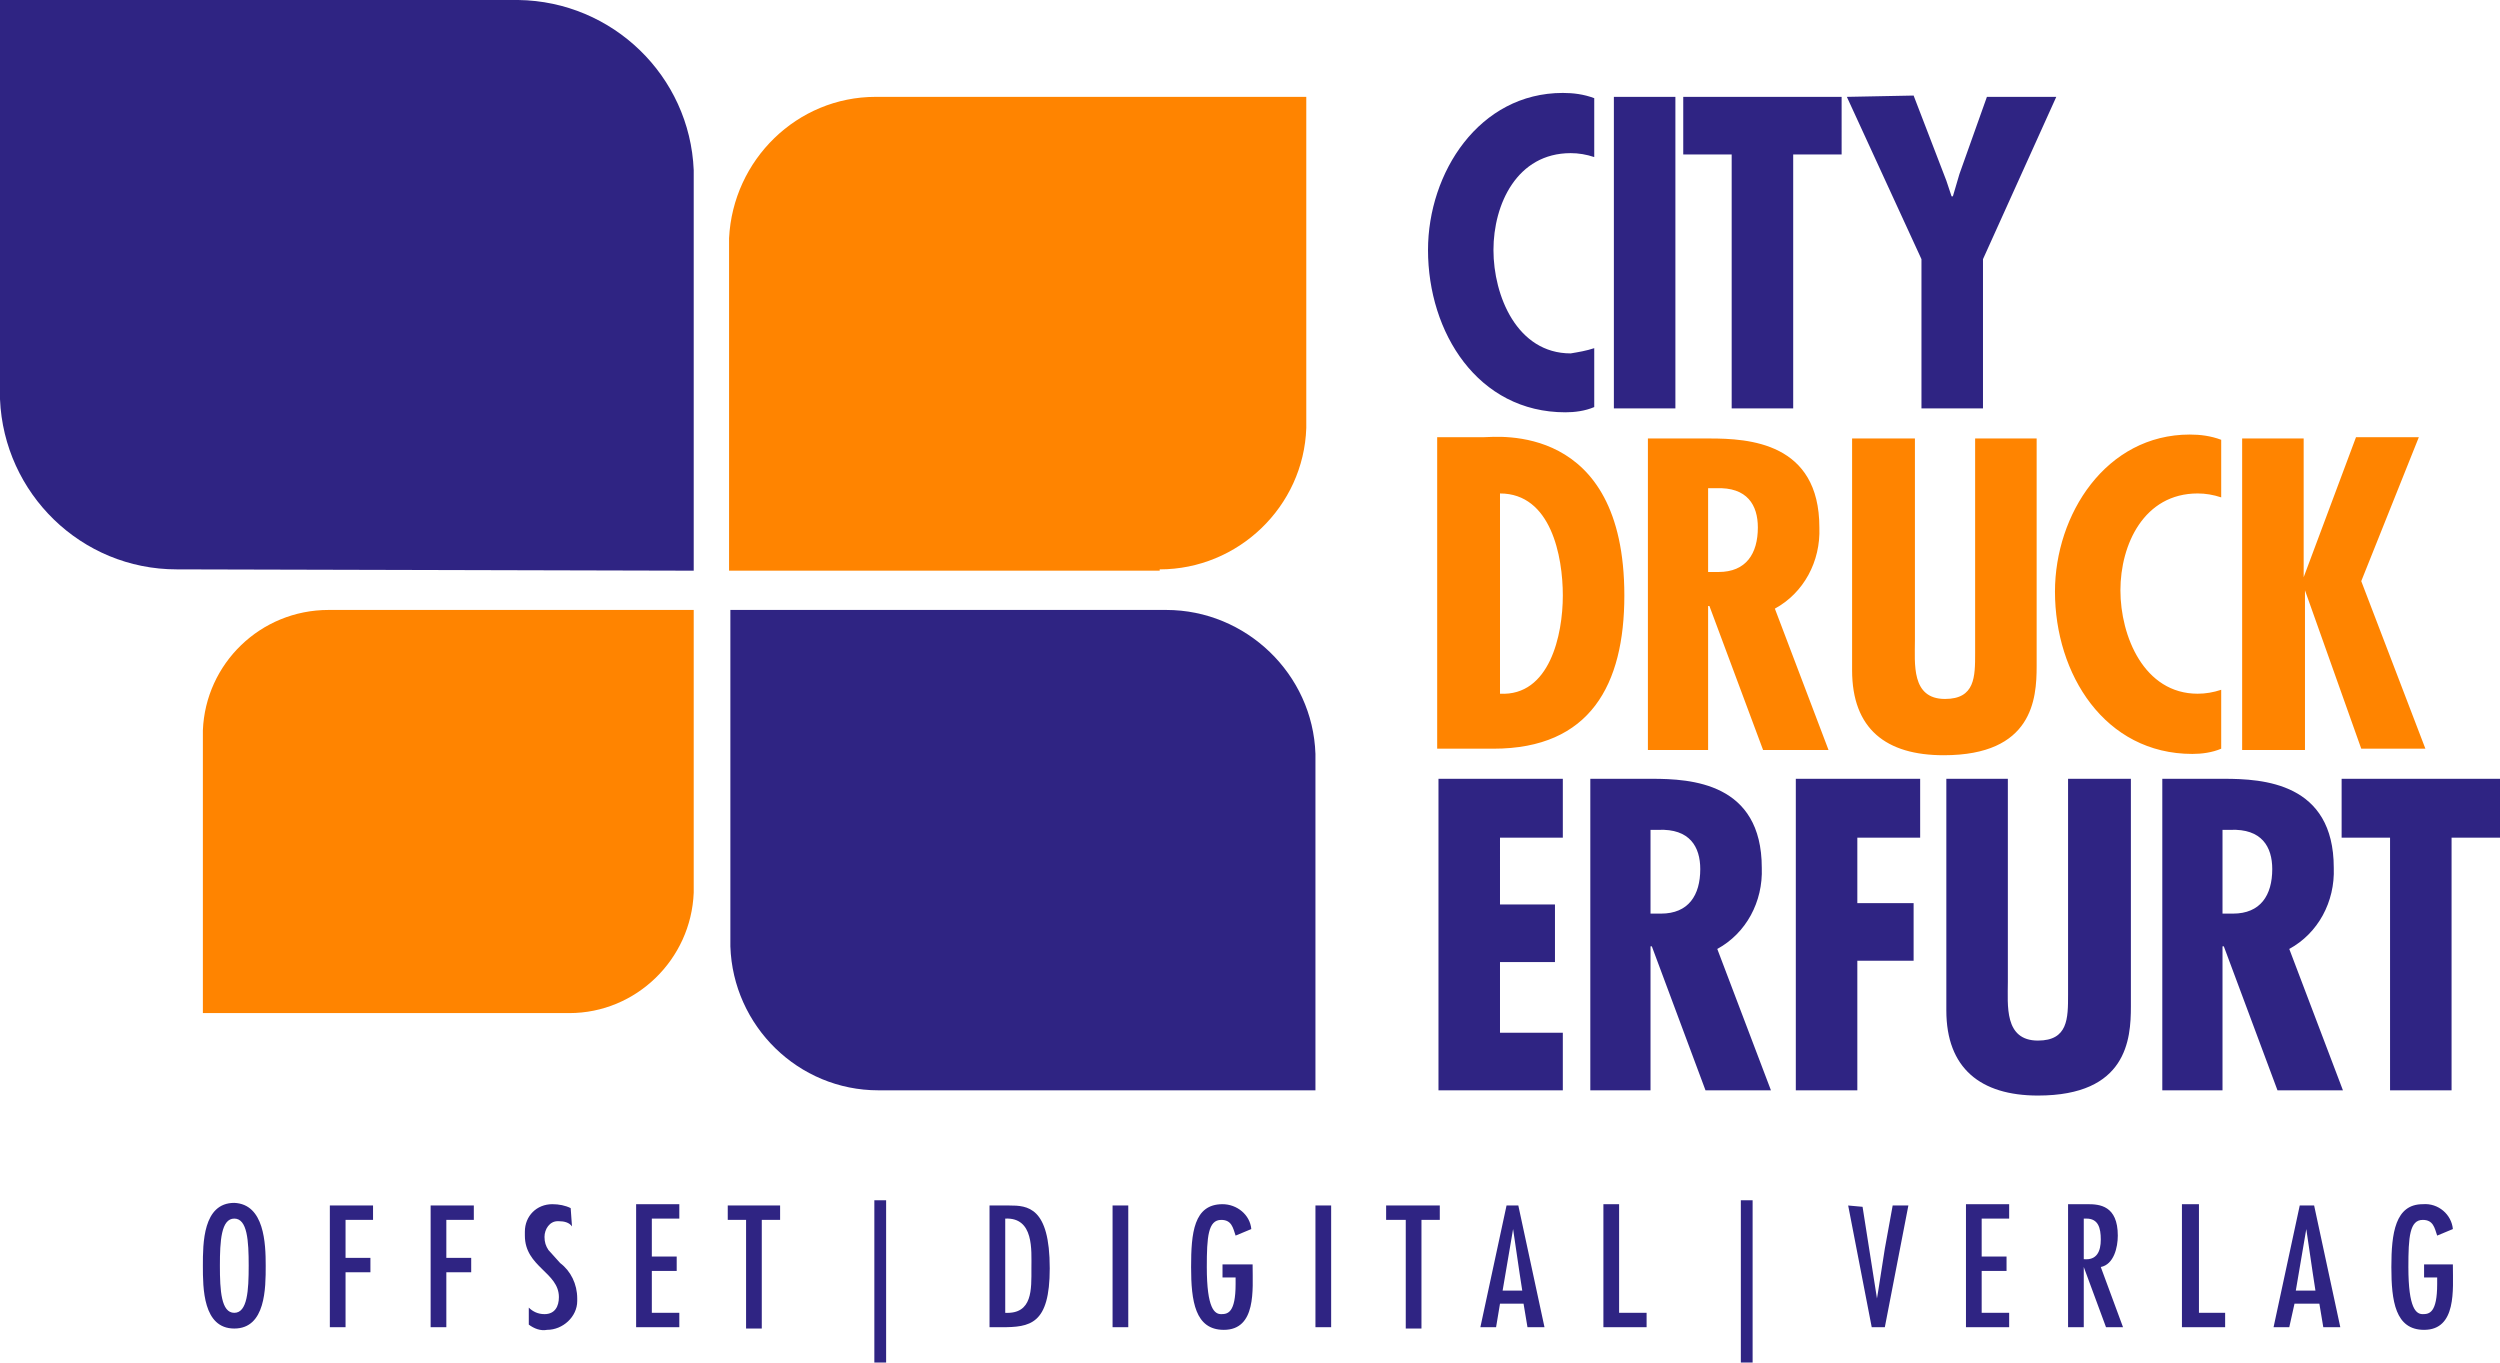
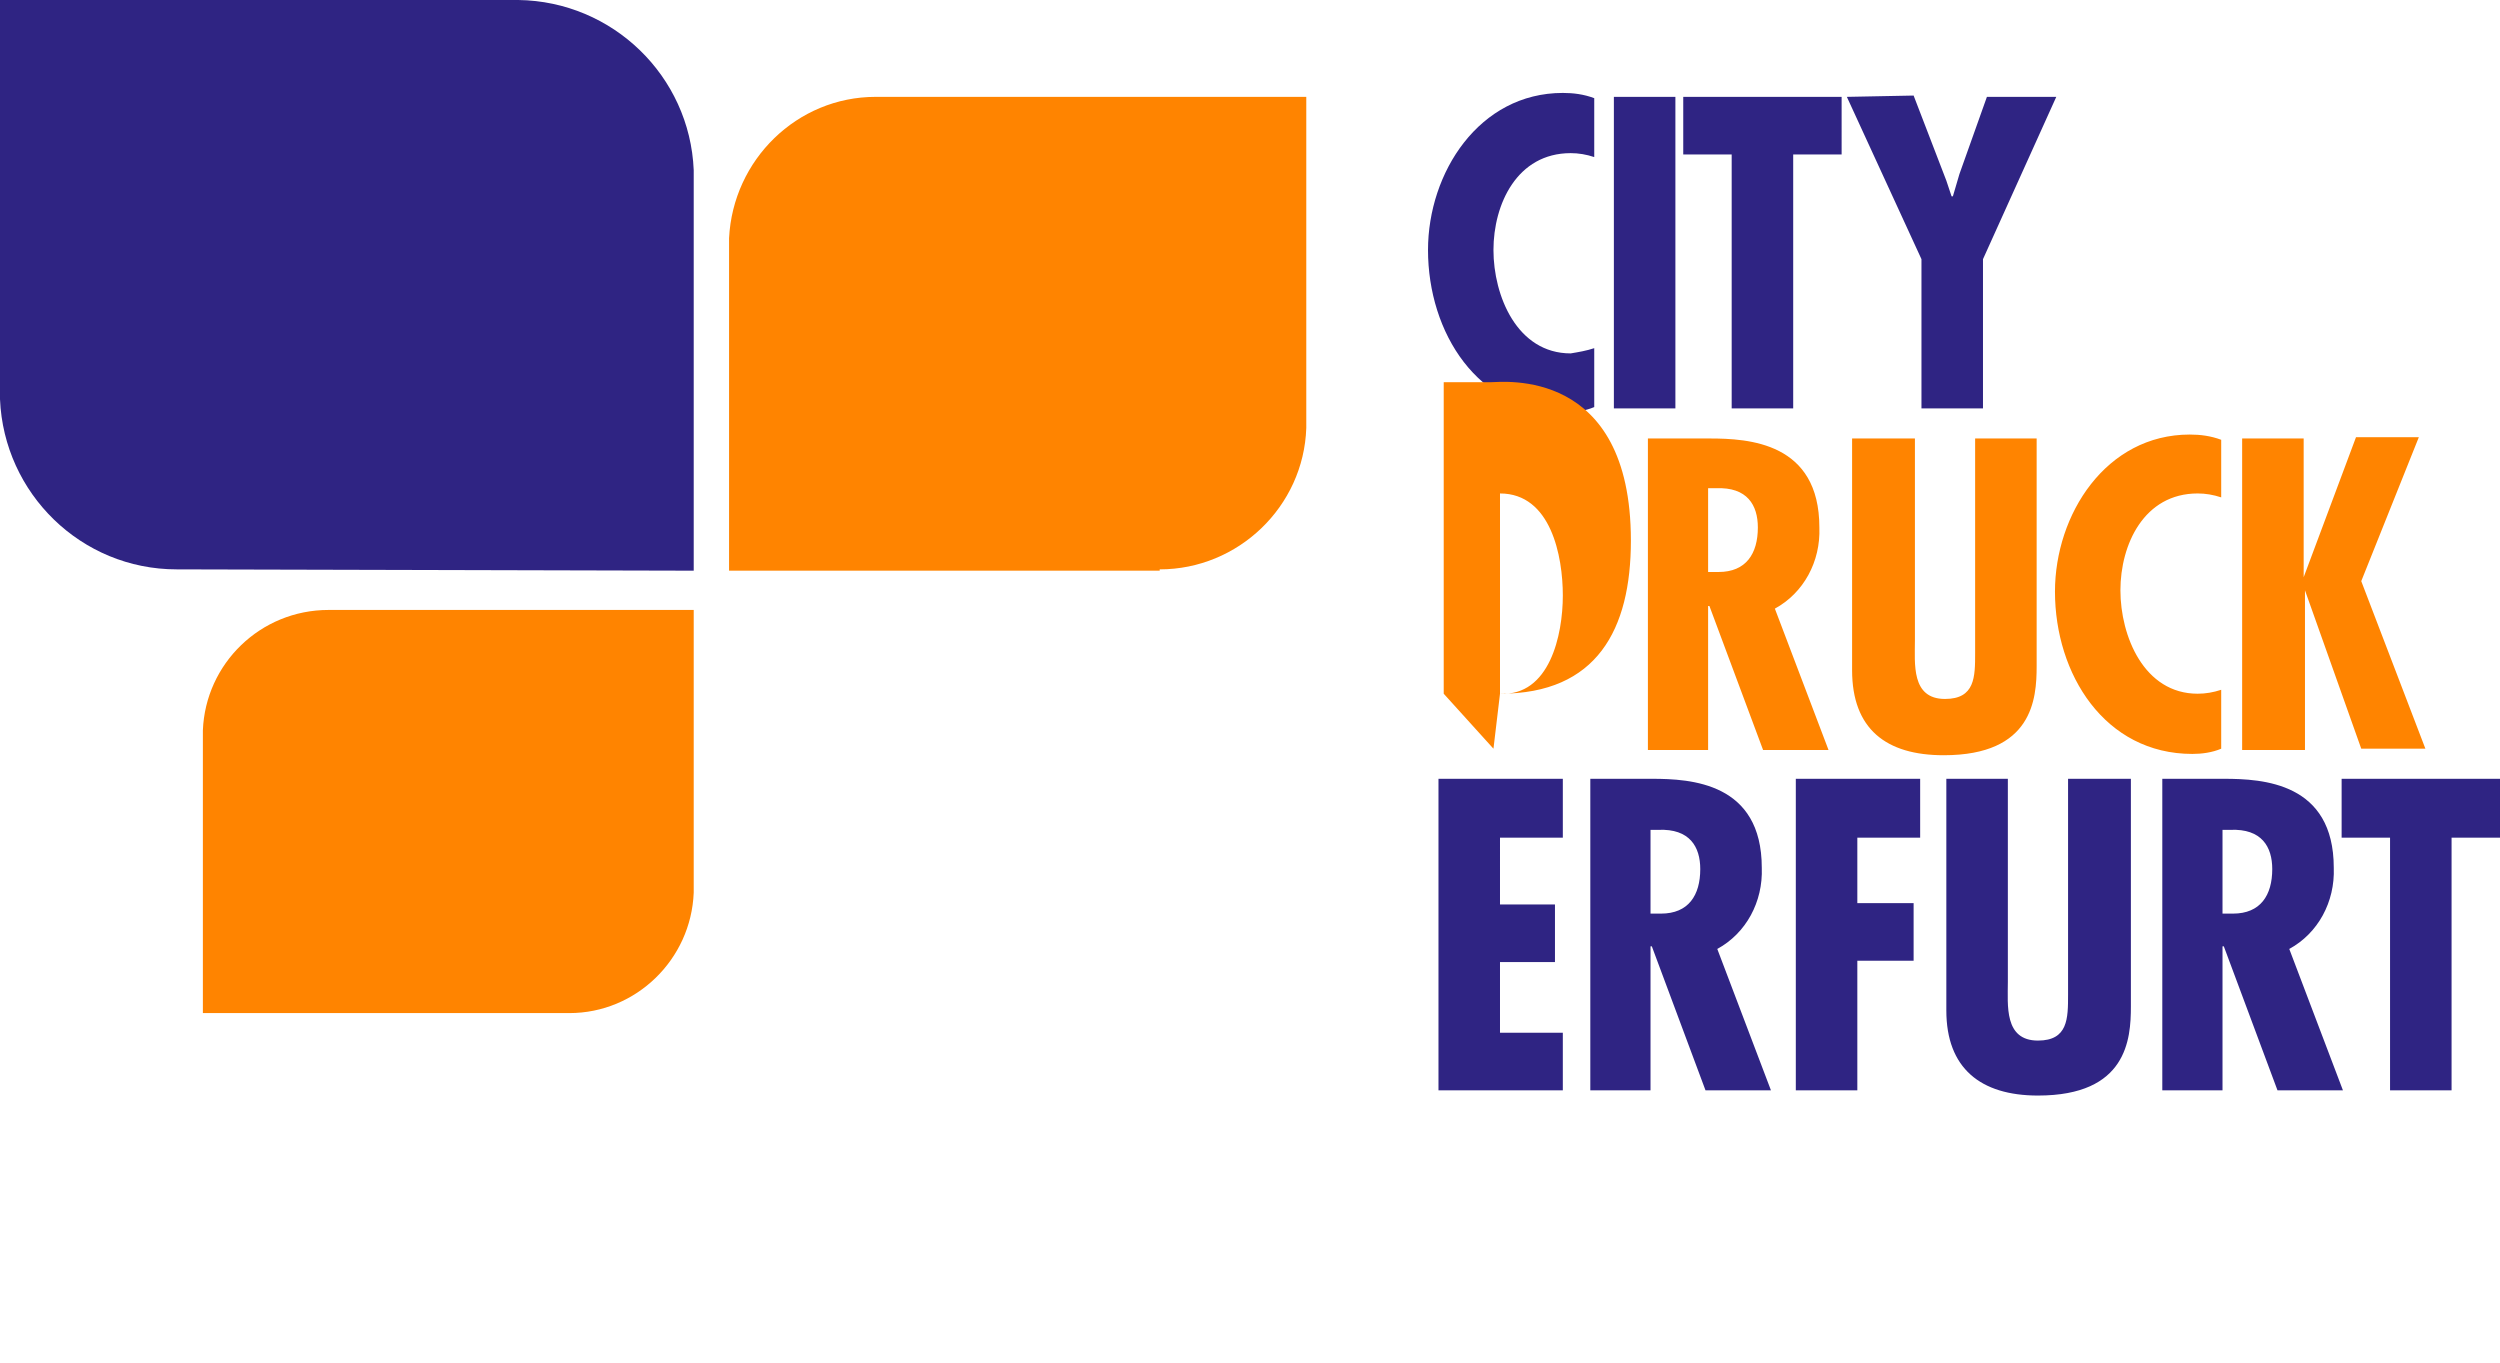
<svg xmlns="http://www.w3.org/2000/svg" version="1.1" id="Ebene_1" x="0px" y="0px" viewBox="0 0 191 104.1" style="enable-background:new 0 0 191 104.1;" xml:space="preserve">
  <style type="text/css">
	.st0{fill:#2F2483;}
	.st1{fill:#FF8400;}
</style>
  <title>logo</title>
  <path class="st0" d="M178.9,59.5V64h3.7v19.3h4.7V64h3.7v-4.5H178.9z M169.8,63.4h0.6c2.4-0.1,3.2,1.3,3.2,3c0,2-0.9,3.4-3,3.4h-0.8  V63.4z M169.8,83.3v-11h0.1l4.1,11h5l-4.1-10.8c2.2-1.2,3.5-3.6,3.4-6.2c0-6.5-5.4-6.8-8.4-6.8h-4.7v23.8H169.8z M148.7,59.5v17.7  c0,4.4,2.6,6.5,7,6.5c6.8,0,7.1-4.3,7.1-6.8V59.5H158V76c0,1.8,0,3.5-2.3,3.5c-2.6,0-2.3-2.7-2.3-4.5V59.5L148.7,59.5z M137.2,59.5  v23.8h4.7v-9.9h4.3V69h-4.3v-5h4.8v-4.5L137.2,59.5z M126.1,63.4h0.6c2.4-0.1,3.2,1.3,3.2,3c0,2-0.9,3.4-3,3.4h-0.8V63.4z   M126.1,83.3v-11h0.1l4.1,11h5l-4.1-10.8c2.2-1.2,3.5-3.6,3.4-6.2c0-6.5-5.4-6.8-8.4-6.8h-4.7v23.8H126.1z M109.9,59.5v23.8h9.5  v-4.4h-4.8v-5.4h4.2v-4.4h-4.2V64h4.8v-4.5L109.9,59.5z M141.1,7.4l5.7,12.4v11.4h4.7V19.8l5.6-12.4h-5.3l-2.1,5.9l-0.5,1.7h-0.1  l-0.4-1.2l-2.5-6.5L141.1,7.4z M128.6,7.4v4.4h3.7v19.4h4.7V11.8h3.7V7.4H128.6z M123.3,7.4v23.8h4.7V7.4H123.3z M121.8,7.5  c-0.8-0.3-1.6-0.4-2.4-0.4c-6.4,0-10.3,6.1-10.3,12c0,6.3,3.8,12.4,10.5,12.4c0.7,0,1.5-0.1,2.2-0.4v-4.5c-0.6,0.2-1.2,0.3-1.8,0.4  c-4.1,0-5.9-4.4-5.9-7.9s1.8-7.4,5.9-7.4c0.6,0,1.2,0.1,1.8,0.3L121.8,7.5z" />
-   <path class="st1" d="M171.3,33.5v23.8h4.8V45.1l0,0l4.3,12.1h4.9l-4.9-12.8l4.4-11h-4.8L176,44.1l0,0V33.5H171.3z M169.7,33.6  c-0.8-0.3-1.6-0.4-2.4-0.4c-6.4,0-10.3,6.1-10.3,12c0,6.3,3.8,12.4,10.5,12.4c0.7,0,1.5-0.1,2.2-0.4v-4.5c-0.6,0.2-1.2,0.3-1.8,0.3  c-4.1,0-5.9-4.4-5.9-7.9s1.8-7.4,5.9-7.4c0.6,0,1.2,0.1,1.8,0.3V33.6z M141.5,33.5v17.7c0,4.5,2.6,6.5,7,6.5c6.8,0,7.1-4.3,7.1-6.8  V33.5h-4.7v16.4c0,1.8,0,3.5-2.3,3.5c-2.6,0-2.3-2.7-2.3-4.5V33.5H141.5z M130.5,37.3h0.6c2.4-0.1,3.2,1.3,3.2,3c0,2-0.9,3.4-3,3.4  h-0.8V37.3z M130.5,57.3v-11h0.1l4.1,11h5l-4.1-10.8c2.2-1.2,3.5-3.6,3.4-6.2c0-6.5-5.4-6.8-8.4-6.8h-4.7v23.8L130.5,57.3z   M114.6,53V37.7c3.9,0,4.8,4.8,4.8,7.8S118.4,53.2,114.6,53z M114.1,57.2c7.4,0,10-4.9,10-11.7c0-13.3-9.8-12.1-10.7-12.1h-3.6v23.8  L114.1,57.2z" />
-   <path class="st0" d="M185.2,96.5v1.1h1v0.5c0,2.2-0.6,2.3-1.1,2.3s-1.1-0.4-1.1-3.6c0-2.3,0.1-3.6,1.1-3.6c0.8,0,0.9,0.6,1.1,1.2  l1.2-0.5c-0.1-1.1-1.1-2-2.3-1.9c-2.1,0-2.4,2.2-2.4,4.8s0.3,4.8,2.5,4.8c2.5,0,2.2-3.1,2.2-4.9v-0.1H185.2z M176.9,98.6h-1.5  l0.8-4.7l0,0l0.5,3.4L176.9,98.6z M175.7,92.1l-2,9.3h1.2l0.4-1.8h1.9l0.3,1.8h1.3l-2-9.3H175.7z M166.7,92.1v9.3h3.3v-1.1h-2v-8.3  H166.7z M159.2,96.2v-3.1h0.2c0.9,0,1.1,0.7,1.1,1.6S160.2,96.3,159.2,96.2L159.2,96.2z M158,101.4h1.2v-4.6l0,0l1.7,4.6h1.3  l-1.7-4.6c1-0.2,1.3-1.5,1.3-2.4c0-2.3-1.4-2.4-2.3-2.4H158L158,101.4z M150.2,92.1v9.3h3.3v-1.1h-2.1v-3.2h1.9v-1.1h-1.9v-2.9h2.1  v-1.1H150.2z M141.2,92.1l1.8,9.3h1l1.8-9.3h-1.2l-0.6,3.3l-0.5,3.2l-0.1,0.6l0,0l-1.1-7L141.2,92.1z M133,91.7v12.4h0.9V91.7H133z   M122.5,92.1v9.3h3.3v-1.1h-2.1v-8.3H122.5z M116.3,98.6h-1.5l0.8-4.7l0,0l0.5,3.4L116.3,98.6z M115.1,92.1l-2,9.3h1.2l0.3-1.8h1.8  l0.3,1.8h1.3l-2-9.3H115.1z M105.9,92.1v1.1h1.5v8.3h1.2v-8.3h1.4v-1.1H105.9z M101.7,92.1h-1.2v9.3h1.2V92.1z M93.4,96.5v1.1h1v0.5  c0,2.2-0.6,2.3-1.1,2.3s-1.1-0.4-1.1-3.6c0-2.3,0.1-3.6,1.1-3.6c0.8,0,0.9,0.6,1.1,1.2l1.2-0.5c-0.1-1.1-1.1-1.9-2.2-1.9  c-2.2,0-2.4,2.2-2.4,4.8s0.3,4.8,2.5,4.8c2.5,0,2.2-3.1,2.2-4.9v-0.1H93.4z M86.2,92.1h-1.2v9.3h1.2V92.1z M78.8,96.9  c0,1.6,0.1,3.5-2,3.4v-7.2C79,93,78.8,95.5,78.8,96.9z M75.6,92.1v9.3h0.9c2.2,0,3.7-0.2,3.7-4.5c0-4.7-1.7-4.8-3.1-4.8L75.6,92.1z   M66.8,91.7v12.4h0.9V91.7H66.8z M55.6,92.1v1.1H57v8.3h1.2v-8.3h1.4v-1.1H55.6z M48.6,92.1v9.3h3.3v-1.1h-2.1v-3.2h1.9v-1.1h-1.9  v-2.9h2.1v-1.1H48.6z M43.6,92.3c-0.4-0.2-0.9-0.3-1.4-0.3c-1.2,0-2.1,0.9-2.1,2.1c0,0.1,0,0.2,0,0.3c0,2.4,2.6,2.8,2.6,4.7  c0,0.7-0.3,1.3-1.1,1.3c-0.5,0-0.9-0.2-1.2-0.5v1.3c0.4,0.3,0.9,0.5,1.4,0.4c1.2,0,2.3-1,2.3-2.2c0-0.1,0-0.1,0-0.2  c0-1.1-0.5-2.1-1.3-2.7l-0.9-1c-0.2-0.3-0.3-0.6-0.3-1c0-0.6,0.4-1.2,1-1.2c0,0,0,0,0.1,0c0.4,0,0.8,0.1,1,0.4L43.6,92.3z   M32.9,92.1v9.3h1.2v-4.2H36v-1.1h-1.9v-2.9h2.1v-1.1H32.9z M25.2,92.1v9.3h1.2v-4.2h1.9v-1.1h-1.9v-2.9h2.1v-1.1H25.2z M17.9,93.1  c1,0,1.1,1.7,1.1,3.6s-0.1,3.6-1.1,3.6s-1.1-1.7-1.1-3.6S16.9,93.1,17.9,93.1L17.9,93.1z M17.9,91.9c-2.4,0-2.4,3.1-2.4,4.8  s0,4.8,2.4,4.8s2.4-3.1,2.4-4.8S20.2,92,17.9,91.9L17.9,91.9z" />
+   <path class="st1" d="M171.3,33.5v23.8h4.8V45.1l0,0l4.3,12.1h4.9l-4.9-12.8l4.4-11h-4.8L176,44.1l0,0V33.5H171.3z M169.7,33.6  c-0.8-0.3-1.6-0.4-2.4-0.4c-6.4,0-10.3,6.1-10.3,12c0,6.3,3.8,12.4,10.5,12.4c0.7,0,1.5-0.1,2.2-0.4v-4.5c-0.6,0.2-1.2,0.3-1.8,0.3  c-4.1,0-5.9-4.4-5.9-7.9s1.8-7.4,5.9-7.4c0.6,0,1.2,0.1,1.8,0.3V33.6z M141.5,33.5v17.7c0,4.5,2.6,6.5,7,6.5c6.8,0,7.1-4.3,7.1-6.8  V33.5h-4.7v16.4c0,1.8,0,3.5-2.3,3.5c-2.6,0-2.3-2.7-2.3-4.5V33.5H141.5z M130.5,37.3h0.6c2.4-0.1,3.2,1.3,3.2,3c0,2-0.9,3.4-3,3.4  h-0.8V37.3z M130.5,57.3v-11h0.1l4.1,11h5l-4.1-10.8c2.2-1.2,3.5-3.6,3.4-6.2c0-6.5-5.4-6.8-8.4-6.8h-4.7v23.8L130.5,57.3z   M114.6,53V37.7c3.9,0,4.8,4.8,4.8,7.8S118.4,53.2,114.6,53z c7.4,0,10-4.9,10-11.7c0-13.3-9.8-12.1-10.7-12.1h-3.6v23.8  L114.1,57.2z" />
  <path class="st1" d="M25.1,46.6c-5.2,0-9.4,4.1-9.6,9.2l0,0l0,0c0,0.2,0,0.5,0,0.7v20.9h28c5.1,0,9.3-4.1,9.5-9.2c0-0.1,0-0.3,0-0.4  l0,0V46.6H25.1L25.1,46.6z" />
-   <path class="st0" d="M89.1,46.6c6.1,0,11.2,4.9,11.4,11l0,0l0,0c0,0.3,0,0.6,0,0.8v24.9H67.1c-6.1,0-11.1-4.9-11.3-11  c0-0.2,0-0.3,0-0.5l0,0V46.6H89.1z" />
  <path class="st1" d="M88.6,43.5c6,0,11-4.8,11.2-10.8l0,0l0,0c0-0.3,0-0.5,0-0.8V7.4H66.9c-6,0-10.9,4.8-11.2,10.8  c0,0.1,0,0.3,0,0.5v24.9H88.6z" />
  <path class="st0" d="M13.5,43.5C6.2,43.5,0.3,37.7,0,30.5l0,0l0,0c0-0.3,0-0.7,0-1V0h39.6C46.8,0.1,52.7,5.8,53,13  c0,0.2,0,0.4,0,0.6v30L13.5,43.5L13.5,43.5z" />
</svg>